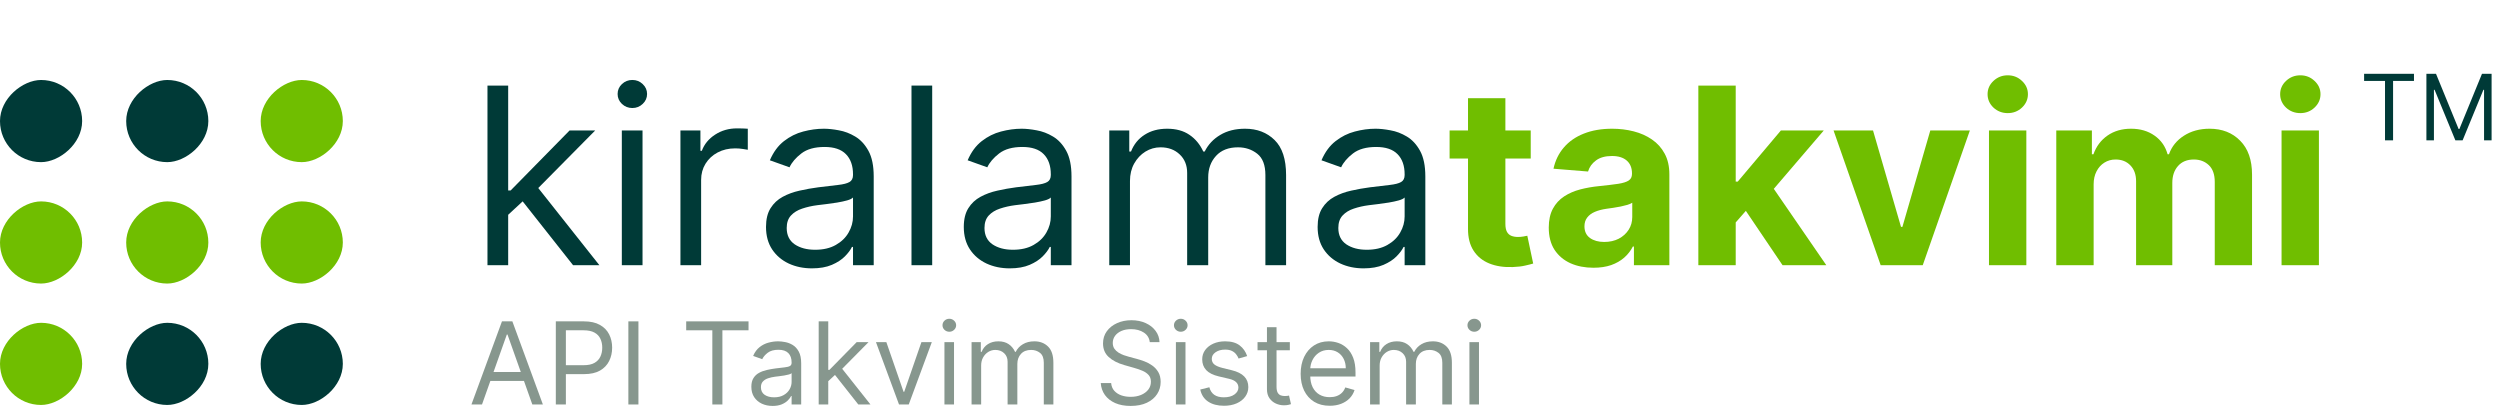
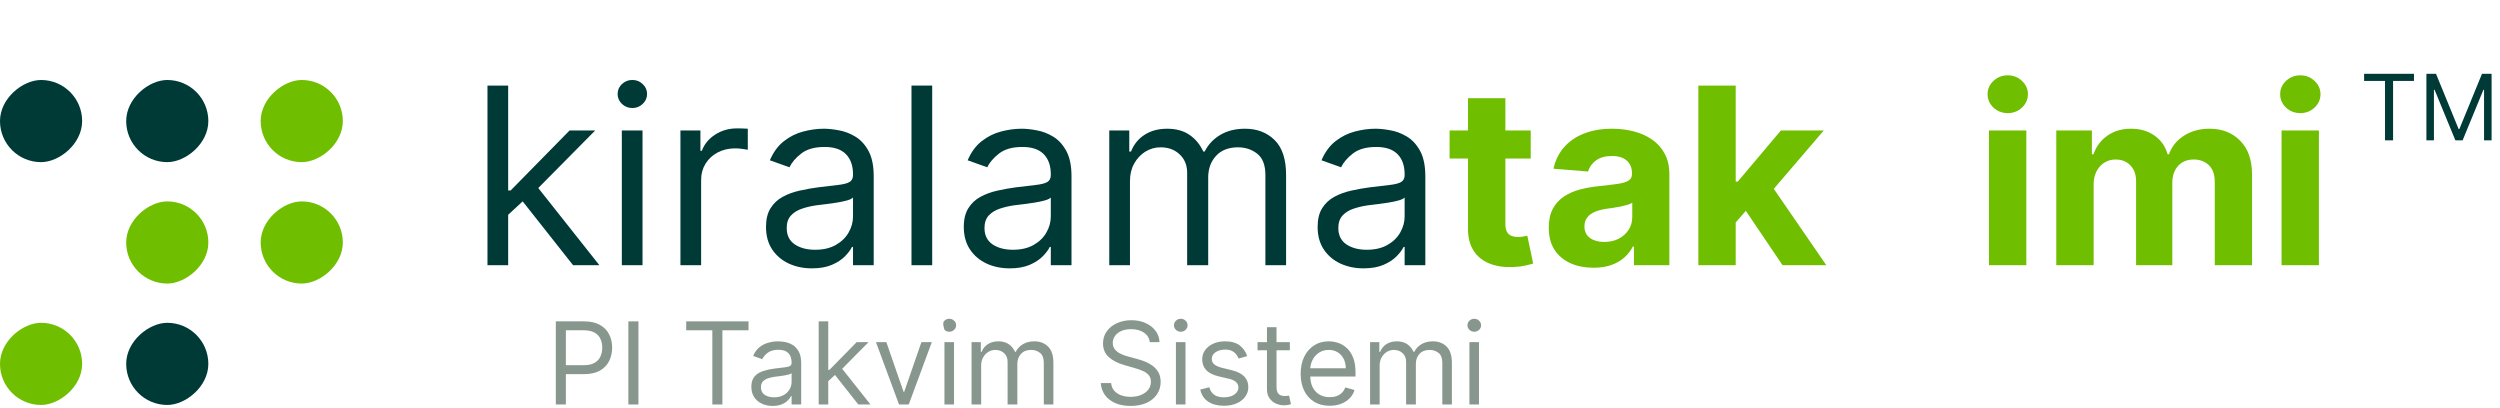
<svg xmlns="http://www.w3.org/2000/svg" width="196" height="32" viewBox="0 0 196 32" fill="none">
  <path d="M178.874 20.791V10.229H181.803V20.791H178.874ZM180.345 8.868C179.91 8.868 179.536 8.724 179.224 8.435C178.917 8.141 178.764 7.791 178.764 7.383C178.764 6.979 178.917 6.633 179.224 6.344C179.536 6.051 179.91 5.904 180.345 5.904C180.781 5.904 181.152 6.051 181.459 6.344C181.771 6.633 181.927 6.979 181.927 7.383C181.927 7.791 181.771 8.141 181.459 8.435C181.152 8.724 180.781 8.868 180.345 8.868Z" fill="#70BE00" />
  <path d="M161.212 20.791V10.229H164.004V12.093H164.127C164.347 11.474 164.714 10.986 165.228 10.628C165.741 10.271 166.355 10.092 167.07 10.092C167.795 10.092 168.411 10.273 168.92 10.635C169.429 10.993 169.768 11.479 169.938 12.093H170.048C170.263 11.488 170.653 11.004 171.217 10.642C171.785 10.275 172.457 10.092 173.232 10.092C174.217 10.092 175.017 10.406 175.631 11.034C176.25 11.657 176.56 12.542 176.56 13.688V20.791H173.637V14.266C173.637 13.679 173.481 13.239 173.17 12.945C172.858 12.652 172.468 12.505 172.001 12.505C171.469 12.505 171.054 12.675 170.756 13.014C170.458 13.349 170.309 13.791 170.309 14.341V20.791H167.469V14.204C167.469 13.686 167.32 13.273 167.022 12.966C166.729 12.659 166.342 12.505 165.86 12.505C165.535 12.505 165.241 12.588 164.98 12.753C164.723 12.913 164.519 13.14 164.368 13.434C164.217 13.723 164.141 14.062 164.141 14.451V20.791H161.212Z" fill="#70BE00" />
  <path d="M155.936 20.791V10.229H158.865V20.791H155.936ZM157.408 8.868C156.972 8.868 156.599 8.724 156.287 8.435C155.98 8.141 155.826 7.791 155.826 7.383C155.826 6.979 155.98 6.633 156.287 6.344C156.599 6.051 156.972 5.904 157.408 5.904C157.843 5.904 158.215 6.051 158.522 6.344C158.833 6.633 158.989 6.979 158.989 7.383C158.989 7.791 158.833 8.141 158.522 8.435C158.215 8.724 157.843 8.868 157.408 8.868Z" fill="#70BE00" />
-   <path d="M154.437 10.229L150.744 20.791H147.444L143.751 10.229H146.845L149.039 17.787H149.149L151.336 10.229H154.437Z" fill="#70BE00" />
  <path d="M135.805 17.752L135.812 14.239H136.238L139.621 10.23H142.983L138.438 15.538H137.744L135.805 17.752ZM133.15 20.792V6.709H136.08V20.792H133.15ZM139.752 20.792L136.644 16.191L138.596 14.122L143.183 20.792H139.752Z" fill="#70BE00" />
  <path d="M124.93 20.991C124.256 20.991 123.655 20.874 123.128 20.64C122.601 20.402 122.184 20.051 121.877 19.588C121.574 19.12 121.423 18.538 121.423 17.841C121.423 17.255 121.531 16.762 121.746 16.363C121.961 15.964 122.255 15.643 122.626 15.4C122.998 15.157 123.419 14.974 123.891 14.85C124.368 14.726 124.868 14.639 125.39 14.589C126.005 14.525 126.5 14.465 126.876 14.41C127.252 14.351 127.524 14.263 127.694 14.149C127.864 14.034 127.948 13.865 127.948 13.64V13.599C127.948 13.163 127.811 12.826 127.536 12.588C127.265 12.35 126.88 12.23 126.381 12.23C125.853 12.23 125.434 12.347 125.122 12.581C124.811 12.81 124.604 13.099 124.503 13.447L121.794 13.227C121.932 12.586 122.202 12.031 122.606 11.563C123.009 11.091 123.529 10.729 124.166 10.477C124.808 10.22 125.551 10.092 126.394 10.092C126.981 10.092 127.543 10.161 128.079 10.298C128.62 10.436 129.099 10.649 129.516 10.938C129.938 11.226 130.27 11.598 130.513 12.052C130.756 12.501 130.878 13.039 130.878 13.668V20.791H128.1V19.327H128.017C127.848 19.657 127.621 19.948 127.336 20.2C127.052 20.448 126.711 20.642 126.312 20.784C125.913 20.922 125.452 20.991 124.93 20.991ZM125.769 18.969C126.2 18.969 126.58 18.884 126.91 18.715C127.24 18.541 127.499 18.307 127.687 18.013C127.875 17.72 127.969 17.387 127.969 17.016V15.895C127.877 15.955 127.751 16.01 127.591 16.06C127.435 16.106 127.259 16.15 127.061 16.191C126.864 16.228 126.667 16.262 126.47 16.294C126.273 16.322 126.094 16.347 125.934 16.37C125.59 16.42 125.29 16.5 125.033 16.61C124.776 16.721 124.577 16.869 124.435 17.058C124.293 17.241 124.221 17.47 124.221 17.745C124.221 18.144 124.366 18.449 124.655 18.66C124.948 18.866 125.319 18.969 125.769 18.969Z" fill="#70BE00" />
  <path d="M120.009 10.23V12.43H113.648V10.23H120.009ZM115.092 7.699H118.022V17.546C118.022 17.817 118.063 18.027 118.146 18.179C118.228 18.325 118.343 18.428 118.489 18.488C118.641 18.548 118.815 18.578 119.012 18.578C119.149 18.578 119.287 18.566 119.425 18.543C119.562 18.516 119.667 18.495 119.741 18.481L120.202 20.661C120.055 20.707 119.849 20.76 119.583 20.819C119.317 20.883 118.994 20.922 118.613 20.936C117.907 20.964 117.288 20.87 116.757 20.654C116.229 20.439 115.819 20.104 115.526 19.65C115.232 19.196 115.088 18.623 115.092 17.931V7.699Z" fill="#70BE00" />
  <path d="M106.905 21.039C106.236 21.039 105.628 20.913 105.083 20.661C104.537 20.404 104.104 20.035 103.783 19.554C103.462 19.068 103.302 18.481 103.302 17.793C103.302 17.188 103.421 16.698 103.659 16.322C103.898 15.941 104.216 15.643 104.615 15.428C105.014 15.212 105.454 15.052 105.935 14.946C106.421 14.836 106.91 14.749 107.4 14.685C108.042 14.603 108.562 14.541 108.961 14.499C109.364 14.454 109.658 14.378 109.841 14.273C110.029 14.167 110.123 13.984 110.123 13.723V13.668C110.123 12.989 109.937 12.462 109.566 12.086C109.199 11.71 108.642 11.522 107.895 11.522C107.12 11.522 106.513 11.692 106.073 12.031C105.633 12.37 105.323 12.732 105.145 13.117L103.604 12.567C103.879 11.925 104.246 11.426 104.705 11.068C105.168 10.706 105.672 10.454 106.217 10.312C106.767 10.165 107.308 10.092 107.84 10.092C108.179 10.092 108.569 10.133 109.009 10.216C109.454 10.293 109.882 10.456 110.295 10.704C110.712 10.951 111.058 11.325 111.333 11.825C111.608 12.324 111.746 12.994 111.746 13.832V20.791H110.123V19.361H110.041C109.93 19.59 109.747 19.835 109.49 20.097C109.234 20.358 108.892 20.58 108.466 20.764C108.04 20.947 107.519 21.039 106.905 21.039ZM107.152 19.581C107.794 19.581 108.335 19.455 108.775 19.203C109.22 18.951 109.555 18.625 109.779 18.226C110.008 17.828 110.123 17.408 110.123 16.968V15.483C110.054 15.565 109.903 15.641 109.669 15.71C109.44 15.774 109.174 15.831 108.872 15.882C108.574 15.928 108.282 15.969 107.998 16.005C107.719 16.038 107.492 16.065 107.318 16.088C106.896 16.143 106.502 16.232 106.135 16.356C105.773 16.475 105.479 16.656 105.255 16.899C105.035 17.138 104.925 17.463 104.925 17.876C104.925 18.44 105.133 18.866 105.55 19.155C105.972 19.439 106.506 19.581 107.152 19.581Z" fill="#003A37" />
  <path d="M86.967 20.791V10.229H88.535V11.88H88.672C88.892 11.316 89.247 10.878 89.738 10.566C90.228 10.25 90.817 10.092 91.505 10.092C92.202 10.092 92.782 10.25 93.245 10.566C93.712 10.878 94.077 11.316 94.338 11.88H94.448C94.719 11.334 95.124 10.901 95.665 10.58C96.206 10.255 96.855 10.092 97.611 10.092C98.556 10.092 99.328 10.387 99.929 10.979C100.529 11.566 100.829 12.48 100.829 13.723V20.791H99.207V13.723C99.207 12.943 98.993 12.386 98.567 12.052C98.141 11.717 97.639 11.55 97.061 11.55C96.319 11.55 95.743 11.774 95.335 12.223C94.927 12.668 94.723 13.232 94.723 13.915V20.791H93.073V13.557C93.073 12.957 92.878 12.473 92.488 12.107C92.099 11.735 91.597 11.55 90.983 11.55C90.561 11.55 90.167 11.662 89.8 11.886C89.438 12.111 89.144 12.423 88.92 12.822C88.7 13.216 88.59 13.672 88.59 14.19V20.791H86.967Z" fill="#003A37" />
  <path d="M79.165 21.039C78.495 21.039 77.888 20.913 77.343 20.661C76.797 20.404 76.364 20.035 76.043 19.554C75.722 19.068 75.561 18.481 75.561 17.793C75.561 17.188 75.681 16.698 75.919 16.322C76.157 15.941 76.476 15.643 76.875 15.428C77.274 15.212 77.714 15.052 78.195 14.946C78.681 14.836 79.169 14.749 79.66 14.685C80.302 14.603 80.822 14.541 81.221 14.499C81.624 14.454 81.918 14.378 82.101 14.273C82.289 14.167 82.383 13.984 82.383 13.723V13.668C82.383 12.989 82.197 12.462 81.826 12.086C81.459 11.71 80.902 11.522 80.155 11.522C79.38 11.522 78.773 11.692 78.333 12.031C77.893 12.37 77.583 12.732 77.404 13.117L75.864 12.567C76.139 11.925 76.506 11.426 76.964 11.068C77.427 10.706 77.931 10.454 78.477 10.312C79.027 10.165 79.568 10.092 80.1 10.092C80.439 10.092 80.829 10.133 81.269 10.216C81.713 10.293 82.142 10.456 82.555 10.704C82.972 10.951 83.318 11.325 83.593 11.825C83.868 12.324 84.006 12.994 84.006 13.832V20.791H82.383V19.361H82.3C82.19 19.59 82.007 19.835 81.75 20.097C81.493 20.358 81.152 20.58 80.726 20.764C80.299 20.947 79.779 21.039 79.165 21.039ZM79.412 19.581C80.054 19.581 80.595 19.455 81.035 19.203C81.48 18.951 81.814 18.625 82.039 18.226C82.268 17.828 82.383 17.408 82.383 16.968V15.483C82.314 15.565 82.163 15.641 81.929 15.71C81.7 15.774 81.434 15.831 81.131 15.882C80.833 15.928 80.542 15.969 80.258 16.005C79.978 16.038 79.751 16.065 79.577 16.088C79.156 16.143 78.761 16.232 78.395 16.356C78.032 16.475 77.739 16.656 77.514 16.899C77.294 17.138 77.184 17.463 77.184 17.876C77.184 18.44 77.393 18.866 77.81 19.155C78.232 19.439 78.766 19.581 79.412 19.581Z" fill="#003A37" />
  <path d="M73.084 6.709V20.792H71.461V6.709H73.084Z" fill="#003A37" />
  <path d="M63.658 21.039C62.989 21.039 62.381 20.913 61.836 20.661C61.29 20.404 60.857 20.035 60.536 19.554C60.215 19.068 60.055 18.481 60.055 17.793C60.055 17.188 60.174 16.698 60.412 16.322C60.651 15.941 60.969 15.643 61.368 15.428C61.767 15.212 62.207 15.052 62.688 14.946C63.174 14.836 63.662 14.749 64.153 14.685C64.795 14.603 65.315 14.541 65.714 14.499C66.117 14.454 66.411 14.378 66.594 14.273C66.782 14.167 66.876 13.984 66.876 13.723V13.668C66.876 12.989 66.69 12.462 66.319 12.086C65.952 11.71 65.395 11.522 64.648 11.522C63.873 11.522 63.266 11.692 62.826 12.031C62.386 12.37 62.076 12.732 61.898 13.117L60.357 12.567C60.632 11.925 60.999 11.426 61.457 11.068C61.92 10.706 62.425 10.454 62.97 10.312C63.52 10.165 64.061 10.092 64.593 10.092C64.932 10.092 65.322 10.133 65.762 10.216C66.207 10.293 66.635 10.456 67.048 10.704C67.465 10.951 67.811 11.325 68.086 11.825C68.361 12.324 68.499 12.994 68.499 13.832V20.791H66.876V19.361H66.793C66.683 19.59 66.5 19.835 66.243 20.097C65.987 20.358 65.645 20.58 65.219 20.764C64.792 20.947 64.272 21.039 63.658 21.039ZM63.905 19.581C64.547 19.581 65.088 19.455 65.528 19.203C65.973 18.951 66.308 18.625 66.532 18.226C66.761 17.828 66.876 17.408 66.876 16.968V15.483C66.807 15.565 66.656 15.641 66.422 15.71C66.193 15.774 65.927 15.831 65.624 15.882C65.326 15.928 65.035 15.969 64.751 16.005C64.472 16.038 64.245 16.065 64.07 16.088C63.649 16.143 63.254 16.232 62.888 16.356C62.526 16.475 62.232 16.656 62.008 16.899C61.788 17.138 61.678 17.463 61.678 17.876C61.678 18.44 61.886 18.866 62.303 19.155C62.725 19.439 63.259 19.581 63.905 19.581Z" fill="#003A37" />
  <path d="M53.346 20.791V10.229H54.913V11.825H55.023C55.216 11.302 55.565 10.878 56.069 10.553C56.573 10.227 57.141 10.065 57.774 10.065C57.893 10.065 58.042 10.067 58.221 10.071C58.4 10.076 58.535 10.083 58.627 10.092V11.742C58.572 11.729 58.446 11.708 58.248 11.68C58.056 11.648 57.852 11.632 57.636 11.632C57.123 11.632 56.665 11.74 56.261 11.955C55.862 12.166 55.546 12.46 55.312 12.836C55.083 13.207 54.968 13.631 54.968 14.108V20.791H53.346Z" fill="#003A37" />
  <path d="M48.751 20.791V10.229H50.374V20.791H48.751ZM49.576 8.469C49.26 8.469 48.987 8.361 48.758 8.146C48.533 7.93 48.421 7.671 48.421 7.369C48.421 7.066 48.533 6.807 48.758 6.592C48.987 6.376 49.26 6.269 49.576 6.269C49.892 6.269 50.163 6.376 50.388 6.592C50.617 6.807 50.731 7.066 50.731 7.369C50.731 7.671 50.617 7.93 50.388 8.146C50.163 8.361 49.892 8.469 49.576 8.469Z" fill="#003A37" />
  <path d="M39.731 16.941L39.703 14.933H40.033L44.654 10.23H46.662L41.738 15.208H41.601L39.731 16.941ZM38.218 20.792V6.709H39.841V20.792H38.218ZM44.929 20.792L40.803 15.566L41.959 14.438L46.992 20.792H44.929Z" fill="#003A37" />
  <path d="M115.202 31.711V26.824H115.952V31.711H115.202ZM115.583 26.009C115.437 26.009 115.311 25.959 115.205 25.86C115.101 25.76 115.049 25.64 115.049 25.5C115.049 25.36 115.101 25.24 115.205 25.141C115.311 25.041 115.437 24.991 115.583 24.991C115.73 24.991 115.855 25.041 115.959 25.141C116.065 25.24 116.118 25.36 116.118 25.5C116.118 25.64 116.065 25.76 115.959 25.86C115.855 25.959 115.73 26.009 115.583 26.009Z" fill="#87978E" />
  <path d="M107.414 31.71V26.823H108.139V27.587H108.203C108.305 27.326 108.469 27.123 108.696 26.979C108.923 26.833 109.196 26.76 109.514 26.76C109.836 26.76 110.105 26.833 110.319 26.979C110.535 27.123 110.704 27.326 110.825 27.587H110.876C111.001 27.335 111.188 27.134 111.439 26.986C111.689 26.835 111.989 26.76 112.339 26.76C112.776 26.76 113.133 26.897 113.411 27.17C113.689 27.442 113.828 27.865 113.828 28.44V31.71H113.077V28.44C113.077 28.079 112.979 27.821 112.781 27.666C112.584 27.512 112.352 27.434 112.085 27.434C111.741 27.434 111.475 27.538 111.286 27.746C111.097 27.952 111.003 28.213 111.003 28.529V31.71H110.239V28.363C110.239 28.085 110.149 27.862 109.969 27.692C109.789 27.52 109.556 27.434 109.272 27.434C109.077 27.434 108.895 27.486 108.725 27.59C108.557 27.694 108.422 27.838 108.318 28.023C108.216 28.205 108.165 28.416 108.165 28.656V31.71H107.414Z" fill="#87978E" />
  <path d="M104.249 31.812C103.778 31.812 103.372 31.708 103.03 31.5C102.691 31.29 102.429 30.998 102.244 30.622C102.062 30.245 101.971 29.806 101.971 29.305C101.971 28.804 102.062 28.363 102.244 27.982C102.429 27.598 102.685 27.299 103.014 27.084C103.345 26.868 103.731 26.76 104.172 26.76C104.427 26.76 104.678 26.802 104.926 26.887C105.175 26.972 105.4 27.11 105.604 27.301C105.808 27.489 105.97 27.74 106.091 28.052C106.212 28.363 106.272 28.747 106.272 29.203V29.521H102.505V28.872H105.509C105.509 28.597 105.453 28.351 105.343 28.134C105.235 27.918 105.08 27.747 104.879 27.622C104.679 27.497 104.444 27.434 104.172 27.434C103.873 27.434 103.615 27.509 103.396 27.657C103.18 27.803 103.013 27.994 102.897 28.23C102.78 28.465 102.722 28.718 102.722 28.987V29.42C102.722 29.789 102.785 30.102 102.912 30.358C103.042 30.613 103.221 30.807 103.45 30.94C103.679 31.072 103.945 31.138 104.249 31.138C104.446 31.138 104.624 31.11 104.783 31.055C104.944 30.998 105.083 30.913 105.2 30.8C105.317 30.686 105.407 30.544 105.47 30.374L106.196 30.578C106.119 30.824 105.991 31.04 105.811 31.227C105.631 31.411 105.408 31.555 105.143 31.659C104.878 31.761 104.58 31.812 104.249 31.812Z" fill="#87978E" />
  <path d="M101.123 26.824V27.46H98.591V26.824H101.123ZM99.329 25.653H100.08V30.311C100.08 30.523 100.111 30.682 100.172 30.788C100.236 30.892 100.316 30.962 100.414 30.998C100.514 31.032 100.619 31.049 100.729 31.049C100.812 31.049 100.879 31.045 100.932 31.037C100.985 31.026 101.028 31.017 101.06 31.011L101.212 31.686C101.162 31.705 101.09 31.724 100.999 31.743C100.908 31.764 100.792 31.775 100.652 31.775C100.44 31.775 100.233 31.729 100.029 31.638C99.827 31.547 99.66 31.408 99.526 31.221C99.395 31.034 99.329 30.799 99.329 30.515V25.653Z" fill="#87978E" />
  <path d="M97.778 27.918L97.104 28.109C97.062 27.996 96.999 27.887 96.916 27.781C96.836 27.673 96.725 27.584 96.585 27.514C96.445 27.444 96.266 27.409 96.048 27.409C95.749 27.409 95.499 27.478 95.3 27.616C95.103 27.751 95.004 27.924 95.004 28.134C95.004 28.321 95.072 28.468 95.208 28.576C95.344 28.685 95.556 28.775 95.844 28.847L96.57 29.025C97.006 29.131 97.332 29.293 97.546 29.512C97.76 29.728 97.868 30.007 97.868 30.349C97.868 30.628 97.787 30.879 97.626 31.099C97.467 31.32 97.244 31.494 96.958 31.621C96.671 31.748 96.338 31.812 95.959 31.812C95.46 31.812 95.048 31.704 94.721 31.488C94.394 31.271 94.188 30.955 94.101 30.54L94.813 30.361C94.881 30.624 95.01 30.822 95.198 30.953C95.389 31.085 95.638 31.15 95.946 31.15C96.296 31.15 96.574 31.076 96.779 30.928C96.987 30.777 97.091 30.597 97.091 30.387C97.091 30.217 97.032 30.075 96.913 29.96C96.794 29.844 96.612 29.757 96.366 29.7L95.551 29.509C95.104 29.403 94.775 29.238 94.565 29.015C94.357 28.791 94.253 28.51 94.253 28.172C94.253 27.897 94.331 27.653 94.486 27.441C94.642 27.229 94.856 27.062 95.125 26.941C95.397 26.82 95.704 26.76 96.048 26.76C96.531 26.76 96.911 26.866 97.187 27.078C97.465 27.29 97.662 27.57 97.778 27.918Z" fill="#87978E" />
  <path d="M92.191 31.711V26.824H92.942V31.711H92.191ZM92.573 26.009C92.426 26.009 92.3 25.959 92.194 25.86C92.09 25.76 92.038 25.64 92.038 25.5C92.038 25.36 92.09 25.24 92.194 25.141C92.3 25.041 92.426 24.991 92.573 24.991C92.719 24.991 92.844 25.041 92.948 25.141C93.054 25.24 93.107 25.36 93.107 25.5C93.107 25.64 93.054 25.76 92.948 25.86C92.844 25.959 92.719 26.009 92.573 26.009Z" fill="#87978E" />
  <path d="M90.142 26.823C90.104 26.501 89.949 26.251 89.678 26.073C89.406 25.895 89.073 25.805 88.679 25.805C88.39 25.805 88.138 25.852 87.921 25.945C87.707 26.039 87.54 26.167 87.419 26.33C87.3 26.494 87.241 26.679 87.241 26.887C87.241 27.061 87.282 27.211 87.365 27.336C87.45 27.459 87.558 27.562 87.689 27.644C87.821 27.725 87.959 27.792 88.103 27.845C88.247 27.896 88.38 27.937 88.501 27.969L89.162 28.147C89.332 28.192 89.521 28.253 89.729 28.332C89.939 28.41 90.139 28.517 90.33 28.653C90.523 28.787 90.682 28.958 90.807 29.168C90.932 29.378 90.995 29.636 90.995 29.941C90.995 30.294 90.903 30.612 90.718 30.896C90.536 31.18 90.268 31.406 89.916 31.574C89.566 31.741 89.141 31.825 88.641 31.825C88.174 31.825 87.77 31.75 87.428 31.599C87.089 31.448 86.822 31.238 86.626 30.969C86.433 30.7 86.324 30.387 86.299 30.03H87.113C87.135 30.277 87.217 30.48 87.362 30.641C87.508 30.8 87.692 30.919 87.915 30.998C88.14 31.074 88.382 31.112 88.641 31.112C88.942 31.112 89.212 31.064 89.452 30.966C89.691 30.866 89.881 30.728 90.021 30.552C90.161 30.374 90.231 30.166 90.231 29.929C90.231 29.712 90.171 29.536 90.05 29.401C89.929 29.265 89.77 29.154 89.573 29.07C89.375 28.985 89.162 28.911 88.933 28.847L88.131 28.618C87.622 28.472 87.219 28.263 86.922 27.991C86.626 27.72 86.477 27.364 86.477 26.925C86.477 26.561 86.576 26.242 86.773 25.971C86.972 25.697 87.24 25.485 87.575 25.334C87.912 25.182 88.288 25.105 88.704 25.105C89.124 25.105 89.497 25.181 89.824 25.331C90.151 25.48 90.409 25.683 90.6 25.942C90.793 26.201 90.895 26.495 90.906 26.823H90.142Z" fill="#87978E" />
  <path d="M76.171 31.71V26.823H76.896V27.587H76.96C77.062 27.326 77.226 27.123 77.453 26.979C77.68 26.833 77.953 26.76 78.271 26.76C78.593 26.76 78.861 26.833 79.076 26.979C79.292 27.123 79.461 27.326 79.582 27.587H79.632C79.758 27.335 79.945 27.134 80.196 26.986C80.446 26.835 80.746 26.76 81.096 26.76C81.533 26.76 81.89 26.897 82.168 27.17C82.446 27.442 82.585 27.865 82.585 28.44V31.71H81.834V28.44C81.834 28.079 81.735 27.821 81.538 27.666C81.341 27.512 81.109 27.434 80.841 27.434C80.498 27.434 80.232 27.538 80.043 27.746C79.854 27.952 79.76 28.213 79.76 28.529V31.71H78.996V28.363C78.996 28.085 78.906 27.862 78.726 27.692C78.545 27.52 78.313 27.434 78.029 27.434C77.834 27.434 77.651 27.486 77.482 27.59C77.314 27.694 77.178 27.838 77.075 28.023C76.973 28.205 76.922 28.416 76.922 28.656V31.71H76.171Z" fill="#87978E" />
-   <path d="M74.044 31.711V26.824H74.795V31.711H74.044ZM74.426 26.009C74.28 26.009 74.153 25.959 74.047 25.86C73.944 25.76 73.892 25.64 73.892 25.5C73.892 25.36 73.944 25.24 74.047 25.141C74.153 25.041 74.28 24.991 74.426 24.991C74.573 24.991 74.698 25.041 74.802 25.141C74.908 25.24 74.961 25.36 74.961 25.5C74.961 25.64 74.908 25.76 74.802 25.86C74.698 25.959 74.573 26.009 74.426 26.009Z" fill="#87978E" />
+   <path d="M74.044 31.711V26.824H74.795V31.711H74.044ZM74.426 26.009C74.28 26.009 74.153 25.959 74.047 25.86C73.892 25.36 73.944 25.24 74.047 25.141C74.153 25.041 74.28 24.991 74.426 24.991C74.573 24.991 74.698 25.041 74.802 25.141C74.908 25.24 74.961 25.36 74.961 25.5C74.961 25.64 74.908 25.76 74.802 25.86C74.698 25.959 74.573 26.009 74.426 26.009Z" fill="#87978E" />
  <path d="M73.054 26.824L71.246 31.711H70.483L68.676 26.824H69.49L70.839 30.718H70.89L72.239 26.824H73.054Z" fill="#87978E" />
  <path d="M64.885 29.93L64.872 29H65.025L67.162 26.824H68.091L65.814 29.128H65.75L64.885 29.93ZM64.185 31.711V25.195H64.935V31.711H64.185ZM67.29 31.711L65.381 29.293L65.915 28.771L68.244 31.711H67.29Z" fill="#87978E" />
  <path d="M60.573 31.825C60.264 31.825 59.983 31.767 59.73 31.65C59.478 31.531 59.277 31.36 59.129 31.138C58.98 30.913 58.906 30.641 58.906 30.323C58.906 30.043 58.961 29.816 59.072 29.642C59.182 29.466 59.329 29.328 59.514 29.229C59.699 29.129 59.902 29.055 60.125 29.006C60.35 28.955 60.575 28.915 60.803 28.885C61.099 28.847 61.34 28.818 61.525 28.799C61.711 28.778 61.847 28.743 61.932 28.694C62.019 28.645 62.062 28.561 62.062 28.44V28.414C62.062 28.1 61.977 27.856 61.805 27.682C61.635 27.509 61.377 27.422 61.032 27.422C60.673 27.422 60.392 27.5 60.188 27.657C59.985 27.814 59.842 27.982 59.759 28.16L59.046 27.905C59.173 27.608 59.343 27.377 59.555 27.212C59.77 27.044 60.003 26.927 60.255 26.862C60.51 26.794 60.76 26.76 61.006 26.76C61.163 26.76 61.343 26.779 61.547 26.817C61.753 26.853 61.951 26.928 62.142 27.043C62.335 27.157 62.495 27.33 62.622 27.561C62.75 27.793 62.813 28.102 62.813 28.491V31.71H62.062V31.049H62.024C61.973 31.155 61.888 31.268 61.77 31.389C61.651 31.51 61.493 31.613 61.296 31.698C61.098 31.782 60.858 31.825 60.573 31.825ZM60.688 31.15C60.985 31.15 61.235 31.092 61.439 30.975C61.645 30.859 61.799 30.708 61.903 30.524C62.009 30.339 62.062 30.145 62.062 29.941V29.254C62.031 29.292 61.961 29.327 61.852 29.359C61.746 29.389 61.623 29.415 61.483 29.439C61.345 29.46 61.211 29.479 61.079 29.496C60.95 29.511 60.845 29.523 60.764 29.534C60.569 29.559 60.387 29.601 60.217 29.658C60.05 29.713 59.914 29.797 59.81 29.91C59.708 30.02 59.657 30.17 59.657 30.361C59.657 30.622 59.754 30.819 59.947 30.953C60.142 31.085 60.389 31.15 60.688 31.15Z" fill="#87978E" />
  <path d="M53.798 25.895V25.195H58.685V25.895H56.636V31.711H55.847V25.895H53.798Z" fill="#87978E" />
  <path d="M50.053 25.195V31.711H49.264V25.195H50.053Z" fill="#87978E" />
  <path d="M43.576 31.711V25.195H45.778C46.289 25.195 46.707 25.288 47.031 25.472C47.358 25.654 47.6 25.902 47.757 26.213C47.914 26.525 47.992 26.873 47.992 27.257C47.992 27.641 47.914 27.99 47.757 28.304C47.602 28.618 47.362 28.868 47.038 29.055C46.713 29.239 46.297 29.331 45.791 29.331H44.212V28.631H45.765C46.115 28.631 46.396 28.571 46.608 28.45C46.82 28.329 46.974 28.166 47.069 27.96C47.167 27.752 47.216 27.518 47.216 27.257C47.216 26.996 47.167 26.763 47.069 26.557C46.974 26.351 46.819 26.19 46.605 26.073C46.391 25.955 46.107 25.895 45.752 25.895H44.365V31.711H43.576Z" fill="#87978E" />
-   <path d="M37.789 31.711H36.962L39.354 25.195H40.169L42.562 31.711H41.734L39.787 26.226H39.736L37.789 31.711ZM38.094 29.166H41.429V29.866H38.094V29.166Z" fill="#87978E" />
  <path d="M185.346 6.347V5.787H189.256V6.347H187.617V11H186.985V6.347H185.346ZM190.23 5.787H190.983L192.755 10.114H192.816L194.587 5.787H195.341V11H194.75V7.04H194.699L193.07 11H192.5L190.871 7.04H190.82V11H190.23V5.787Z" fill="#003A37" />
  <rect x="6.44" y="6.271" width="6.441" height="6.441" rx="3.22" transform="rotate(90 6.44 6.271)" fill="#003A37" />
-   <rect x="6.44" y="15.79" width="6.441" height="6.441" rx="3.22" transform="rotate(90 6.44 15.79)" fill="#70BE00" />
  <rect x="6.44" y="25.308" width="6.441" height="6.441" rx="3.22" transform="rotate(90 6.44 25.308)" fill="#70BE00" />
  <rect x="16.334" y="6.271" width="6.441" height="6.441" rx="3.22" transform="rotate(90 16.334 6.271)" fill="#003A37" />
  <rect x="16.334" y="15.79" width="6.441" height="6.441" rx="3.22" transform="rotate(90 16.334 15.79)" fill="#70BE00" />
  <rect x="16.334" y="25.308" width="6.441" height="6.441" rx="3.22" transform="rotate(90 16.334 25.308)" fill="#003A37" />
  <rect x="26.878" y="6.271" width="6.441" height="6.441" rx="3.22" transform="rotate(90 26.878 6.271)" fill="#70BE00" />
  <rect x="26.878" y="15.79" width="6.441" height="6.441" rx="3.22" transform="rotate(90 26.878 15.79)" fill="#70BE00" />
-   <rect x="26.878" y="25.308" width="6.441" height="6.441" rx="3.22" transform="rotate(90 26.878 25.308)" fill="#003A37" />
</svg>